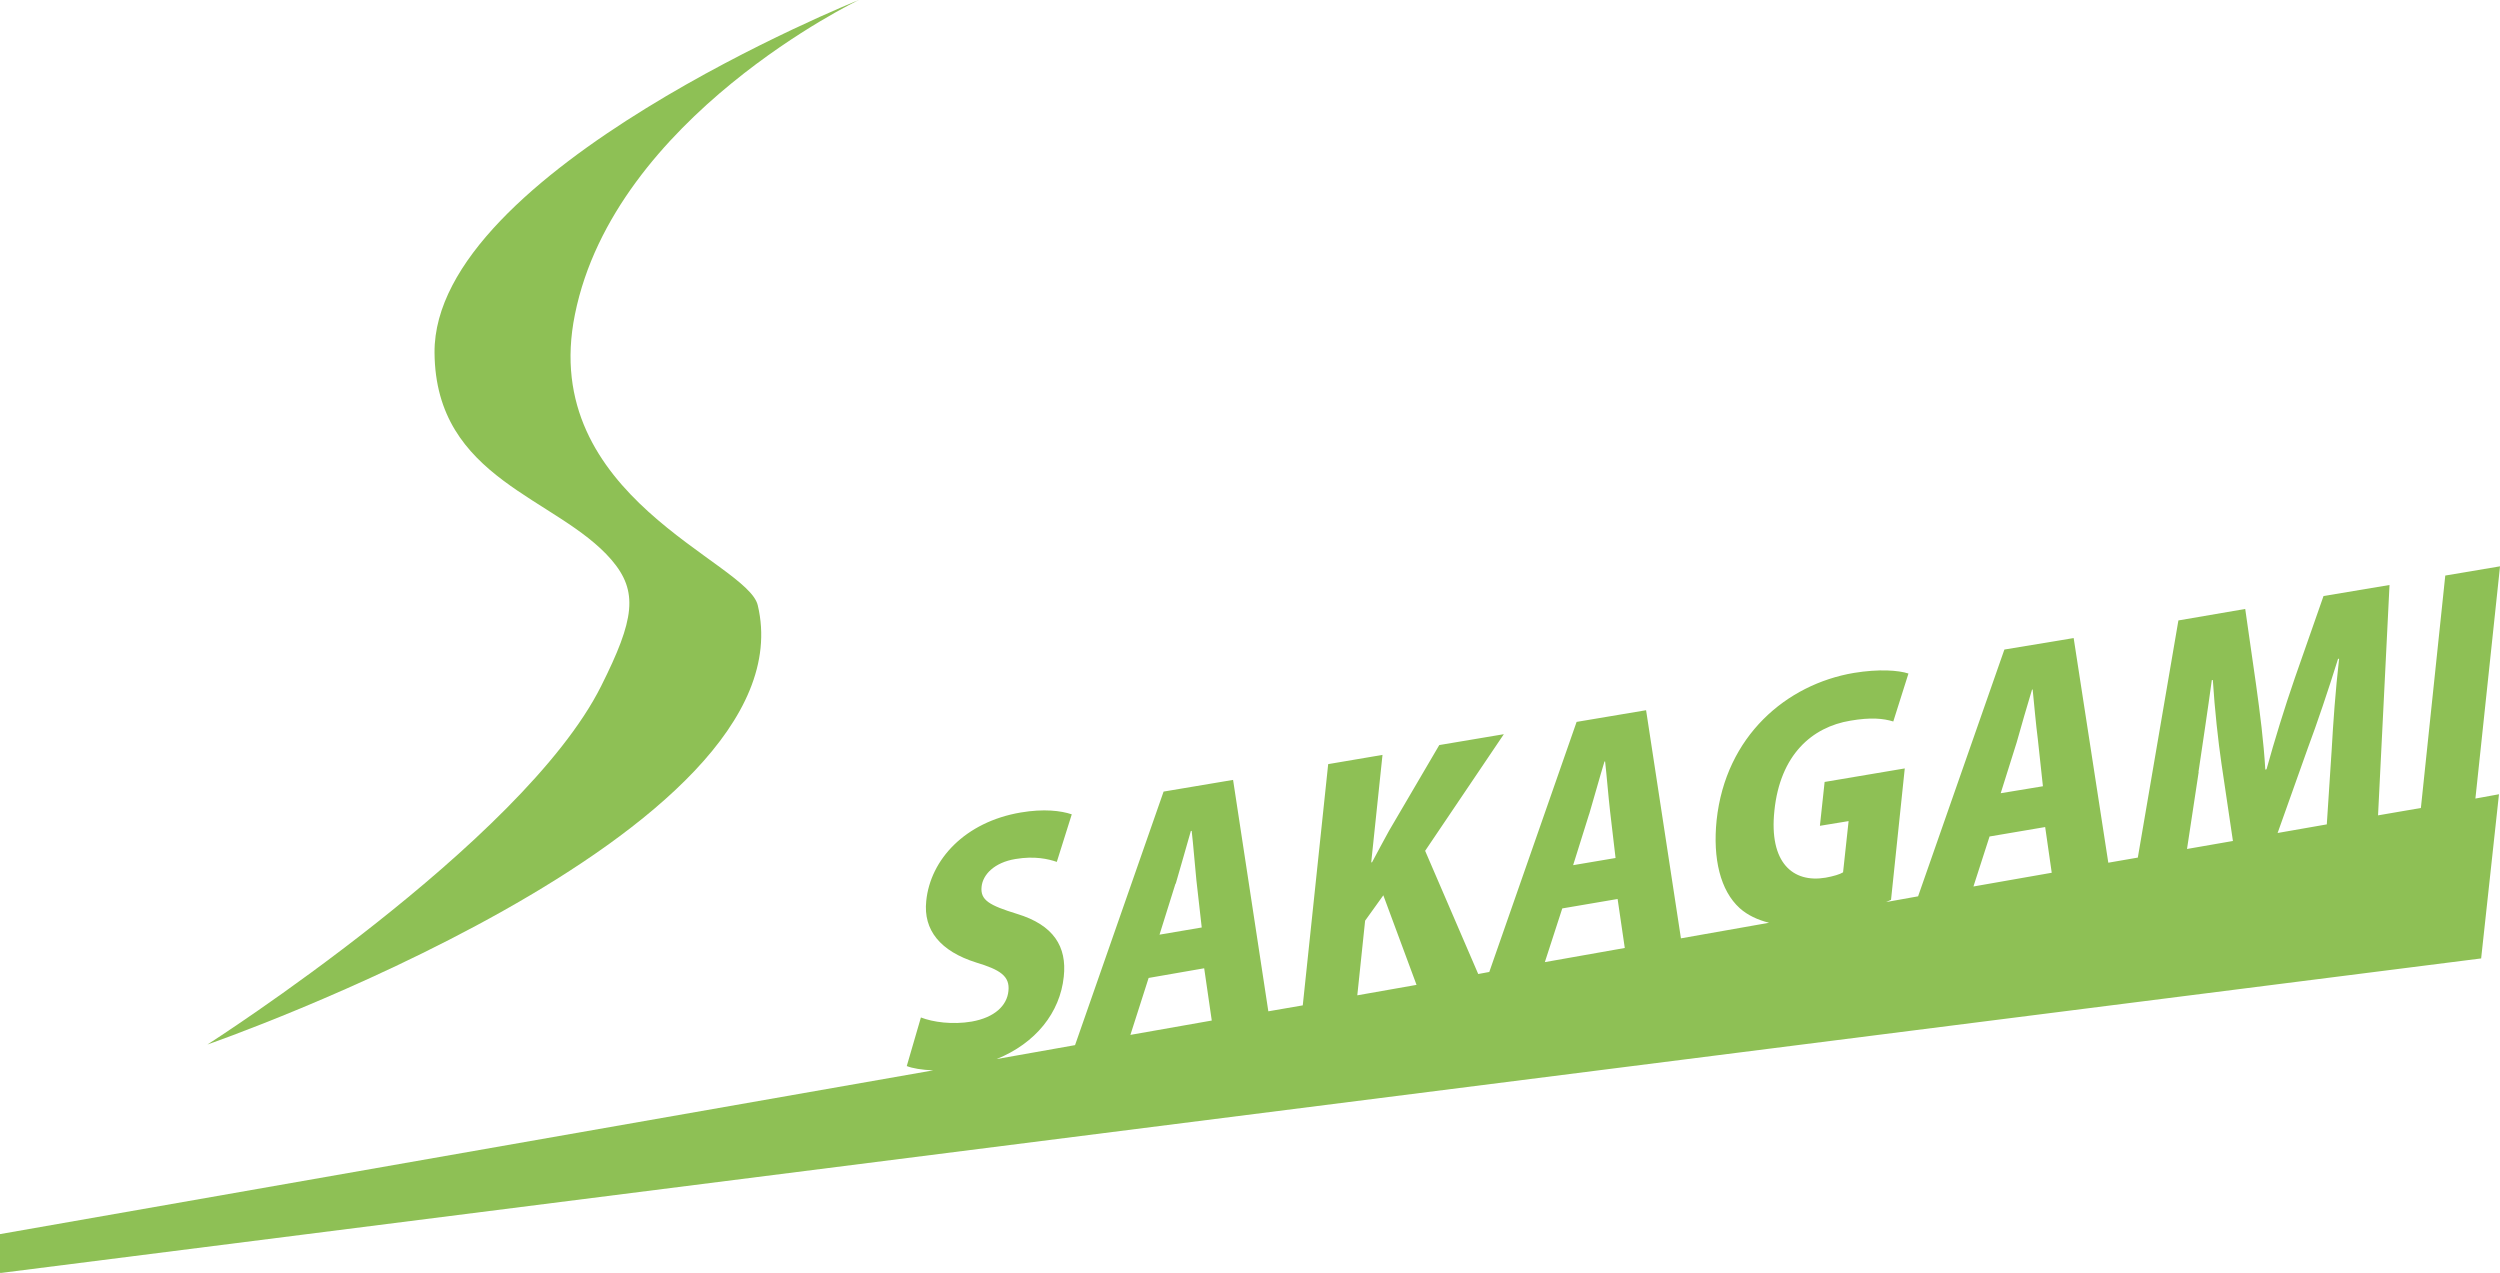
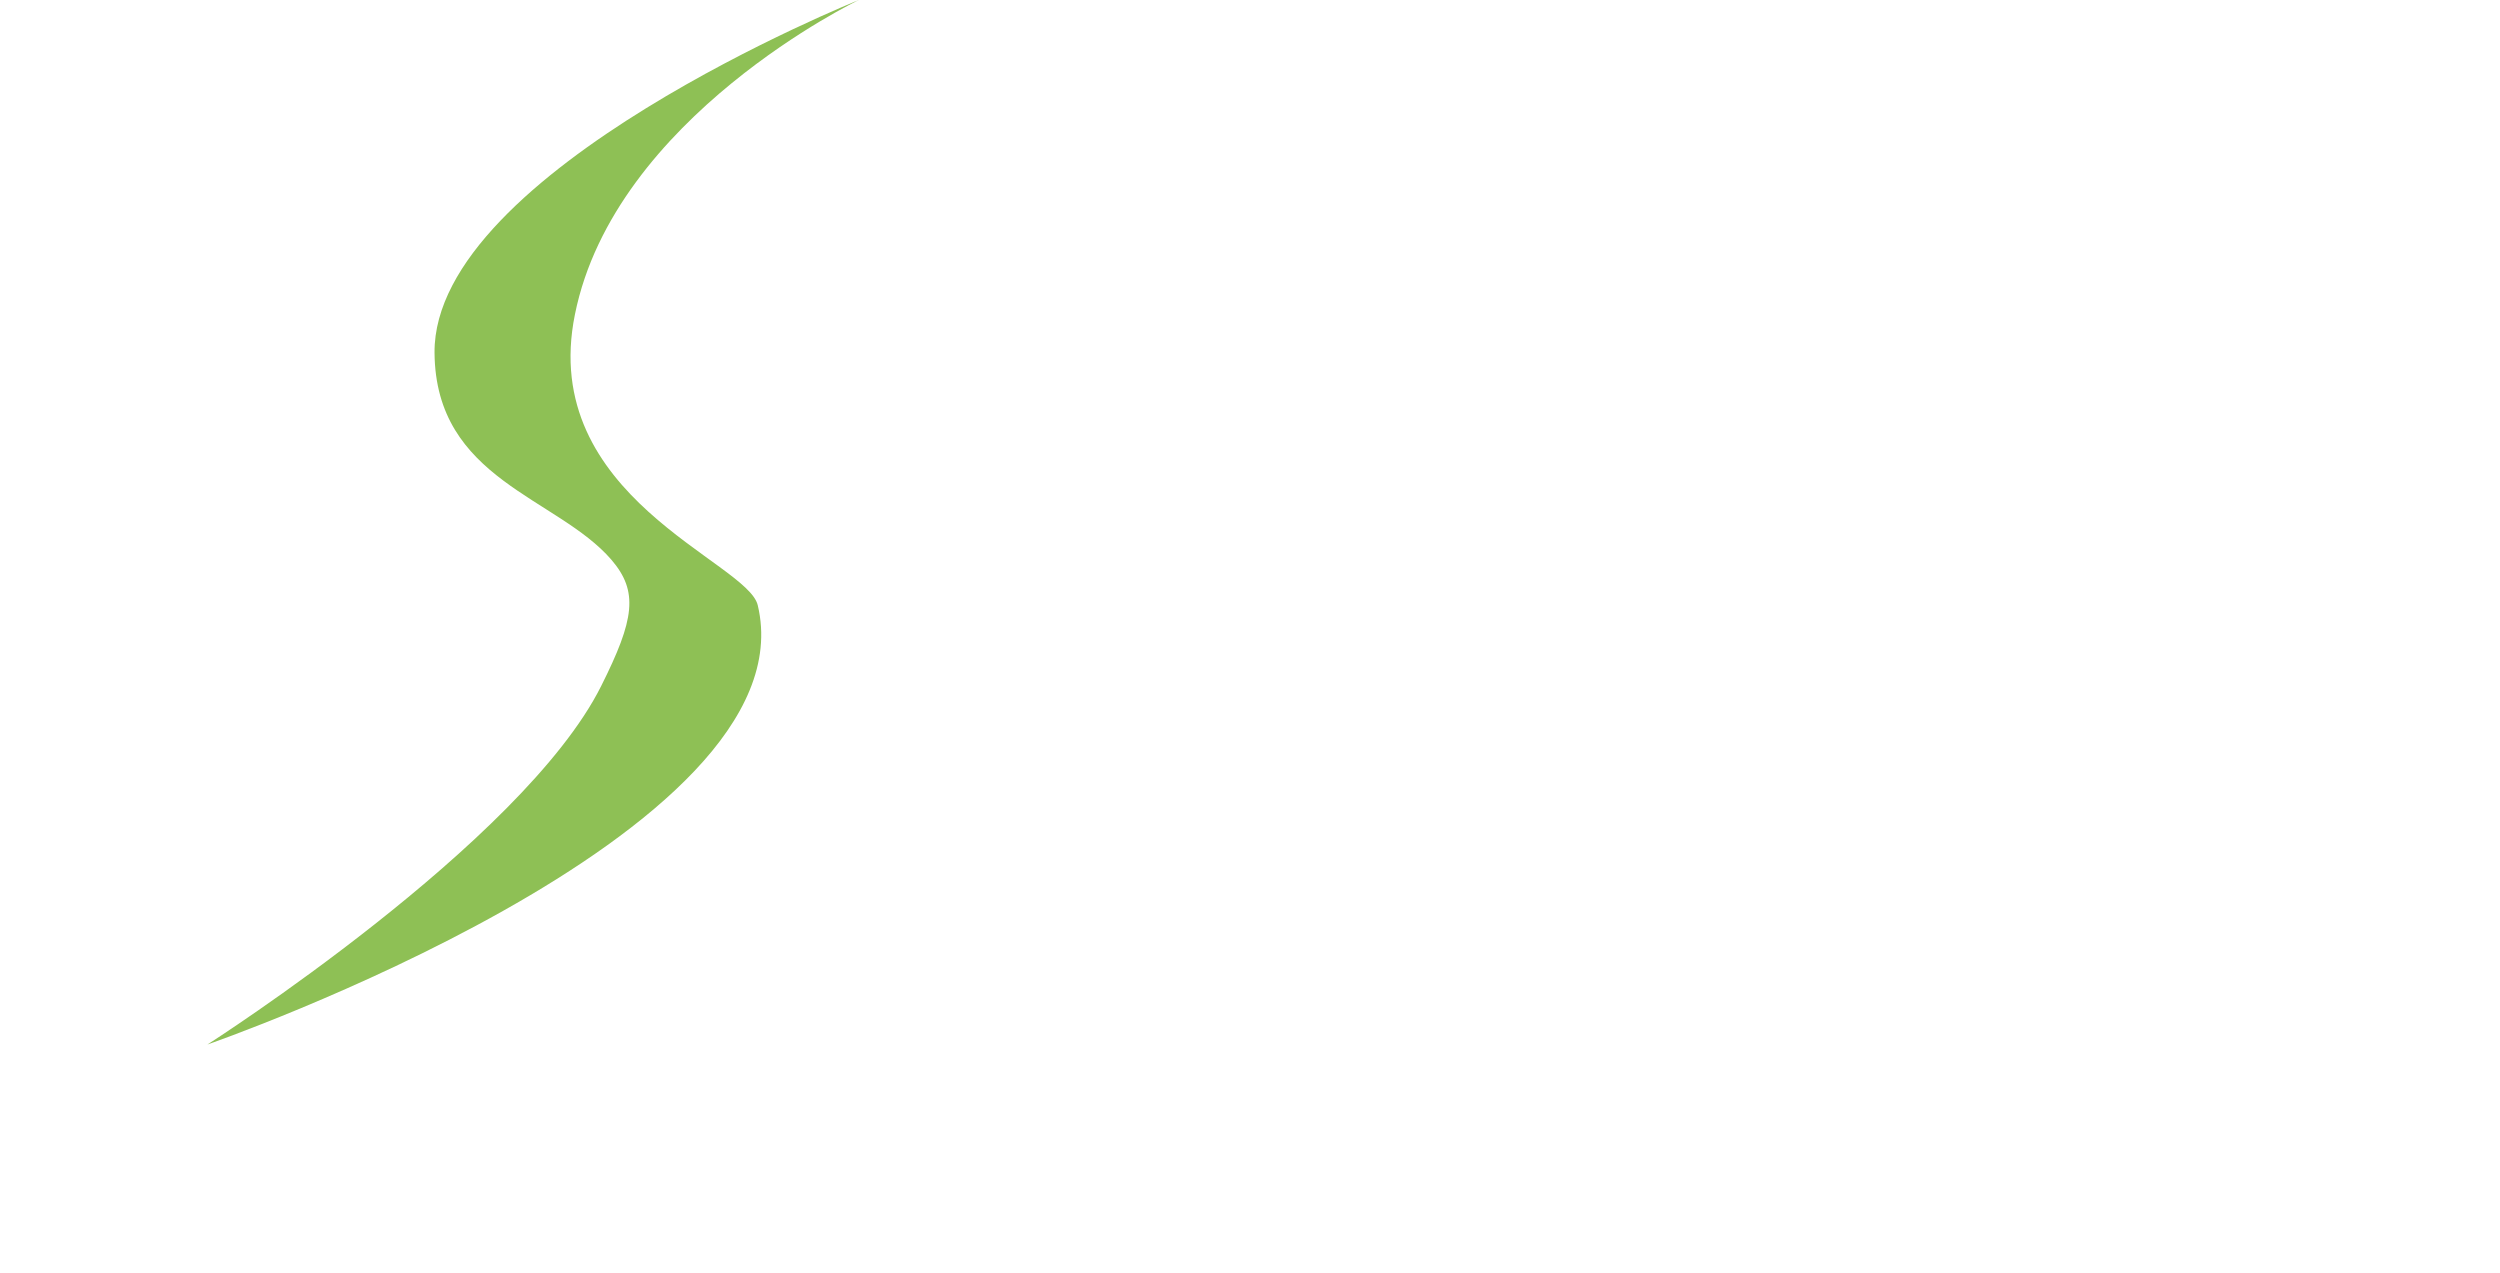
<svg xmlns="http://www.w3.org/2000/svg" id="_レイヤー_2" data-name="レイヤー 2" viewBox="0 0 121.97 62.1">
  <defs>
    <style>
      .cls-1 {
        fill: #8ec055;
      }
    </style>
  </defs>
  <g id="_レイヤー_1-2" data-name="レイヤー 1">
    <g>
      <path class="cls-1" d="M41.9,0s-20.77,8.34-20.7,17.21c.05,6.2,5.99,7.04,8.63,10.1,1.33,1.55,1.13,2.91-.5,6.16-3.83,7.66-19.21,17.49-19.21,17.49,0,0,29.51-10.24,26.85-21.43-.5-2.14-10.73-5.28-8.92-14.19C29.99,5.7,41.9,0,41.9,0" />
-       <path class="cls-1" d="M121.97,27.63l-2.67.45-1.19,11.34-2.09.36.56-11.24-3.22.54-1.4,4c-.5,1.45-.99,3.04-1.38,4.45l-.06.02c-.08-1.37-.26-2.77-.45-4.14l-.53-3.7-3.26.56-1.98,11.57-1.44.25-1.69-10.96-3.38.56-4.21,12.04-1.56.28c.08-.04.16-.07.24-.11l.67-6.41-3.91.66-.23,2.14,1.4-.23-.27,2.5c-.16.1-.47.19-.85.26-1.6.27-2.77-.73-2.5-3.27.28-2.72,1.83-4.08,3.71-4.39.99-.17,1.6-.11,2.09.04l.74-2.34c-.49-.16-1.44-.23-2.66-.03-3.3.56-6.26,3.08-6.7,7.19-.19,1.87.18,3.43,1.13,4.29.38.34.87.57,1.43.71l-4.3.76-1.7-11.13-3.39.57-4.26,12.2-.54.1-2.59-6.01,3.84-5.69-3.15.53-2.45,4.18c-.28.52-.56,1.02-.83,1.54h-.04s.55-5.24.55-5.24l-2.65.45-1.24,11.77-1.68.29-1.72-11.29-3.39.57-4.32,12.37-3.83.68c1.91-.77,3.1-2.27,3.28-4.02.16-1.47-.5-2.52-2.27-3.06-1.36-.42-1.81-.67-1.74-1.33.06-.59.62-1.18,1.65-1.35.94-.16,1.61,0,2.02.14l.73-2.32c-.53-.18-1.37-.28-2.49-.09-2.71.46-4.41,2.29-4.61,4.32-.15,1.42.69,2.45,2.44,3,1.16.35,1.65.66,1.57,1.39-.07.71-.67,1.29-1.79,1.49-.94.16-1.89.03-2.48-.2l-.69,2.37c.27.11.74.19,1.29.21L0,60.21v1.9l121.05-15.35.87-8.01-1.15.21,1.2-11.32ZM112.59,36.51c.45-1.2,1.02-2.89,1.48-4.37h.05c-.18,1.57-.29,3.15-.36,4.41l-.24,3.67-2.4.42,1.47-4.13ZM107.26,37.66c.19-1.29.45-3,.65-4.48h.05c.09,1.43.26,2.98.42,4.07l.56,3.78-2.24.39.57-3.76ZM98.39,36.22c.2-.71.52-1.83.75-2.58h.03c.07.7.16,1.72.25,2.41l.25,2.31-2.06.34.78-2.48ZM97.07,40.81l2.71-.46.32,2.23-3.82.67.79-2.45ZM77.53,39.73c.21-.7.52-1.83.75-2.58h.03c.08.7.16,1.72.24,2.41l.27,2.3-2.07.35.78-2.49ZM76.22,44.32l2.7-.46.35,2.39-3.9.69.85-2.62ZM66.6,44.92l.89-1.24,1.62,4.37-2.89.51.38-3.63ZM57.36,43.12c.21-.7.52-1.83.74-2.58h.04c.08.69.16,1.73.23,2.41l.26,2.3-2.06.35.78-2.49ZM56.05,47.71l2.7-.47.37,2.55-3.97.7.89-2.78Z" />
    </g>
  </g>
</svg>